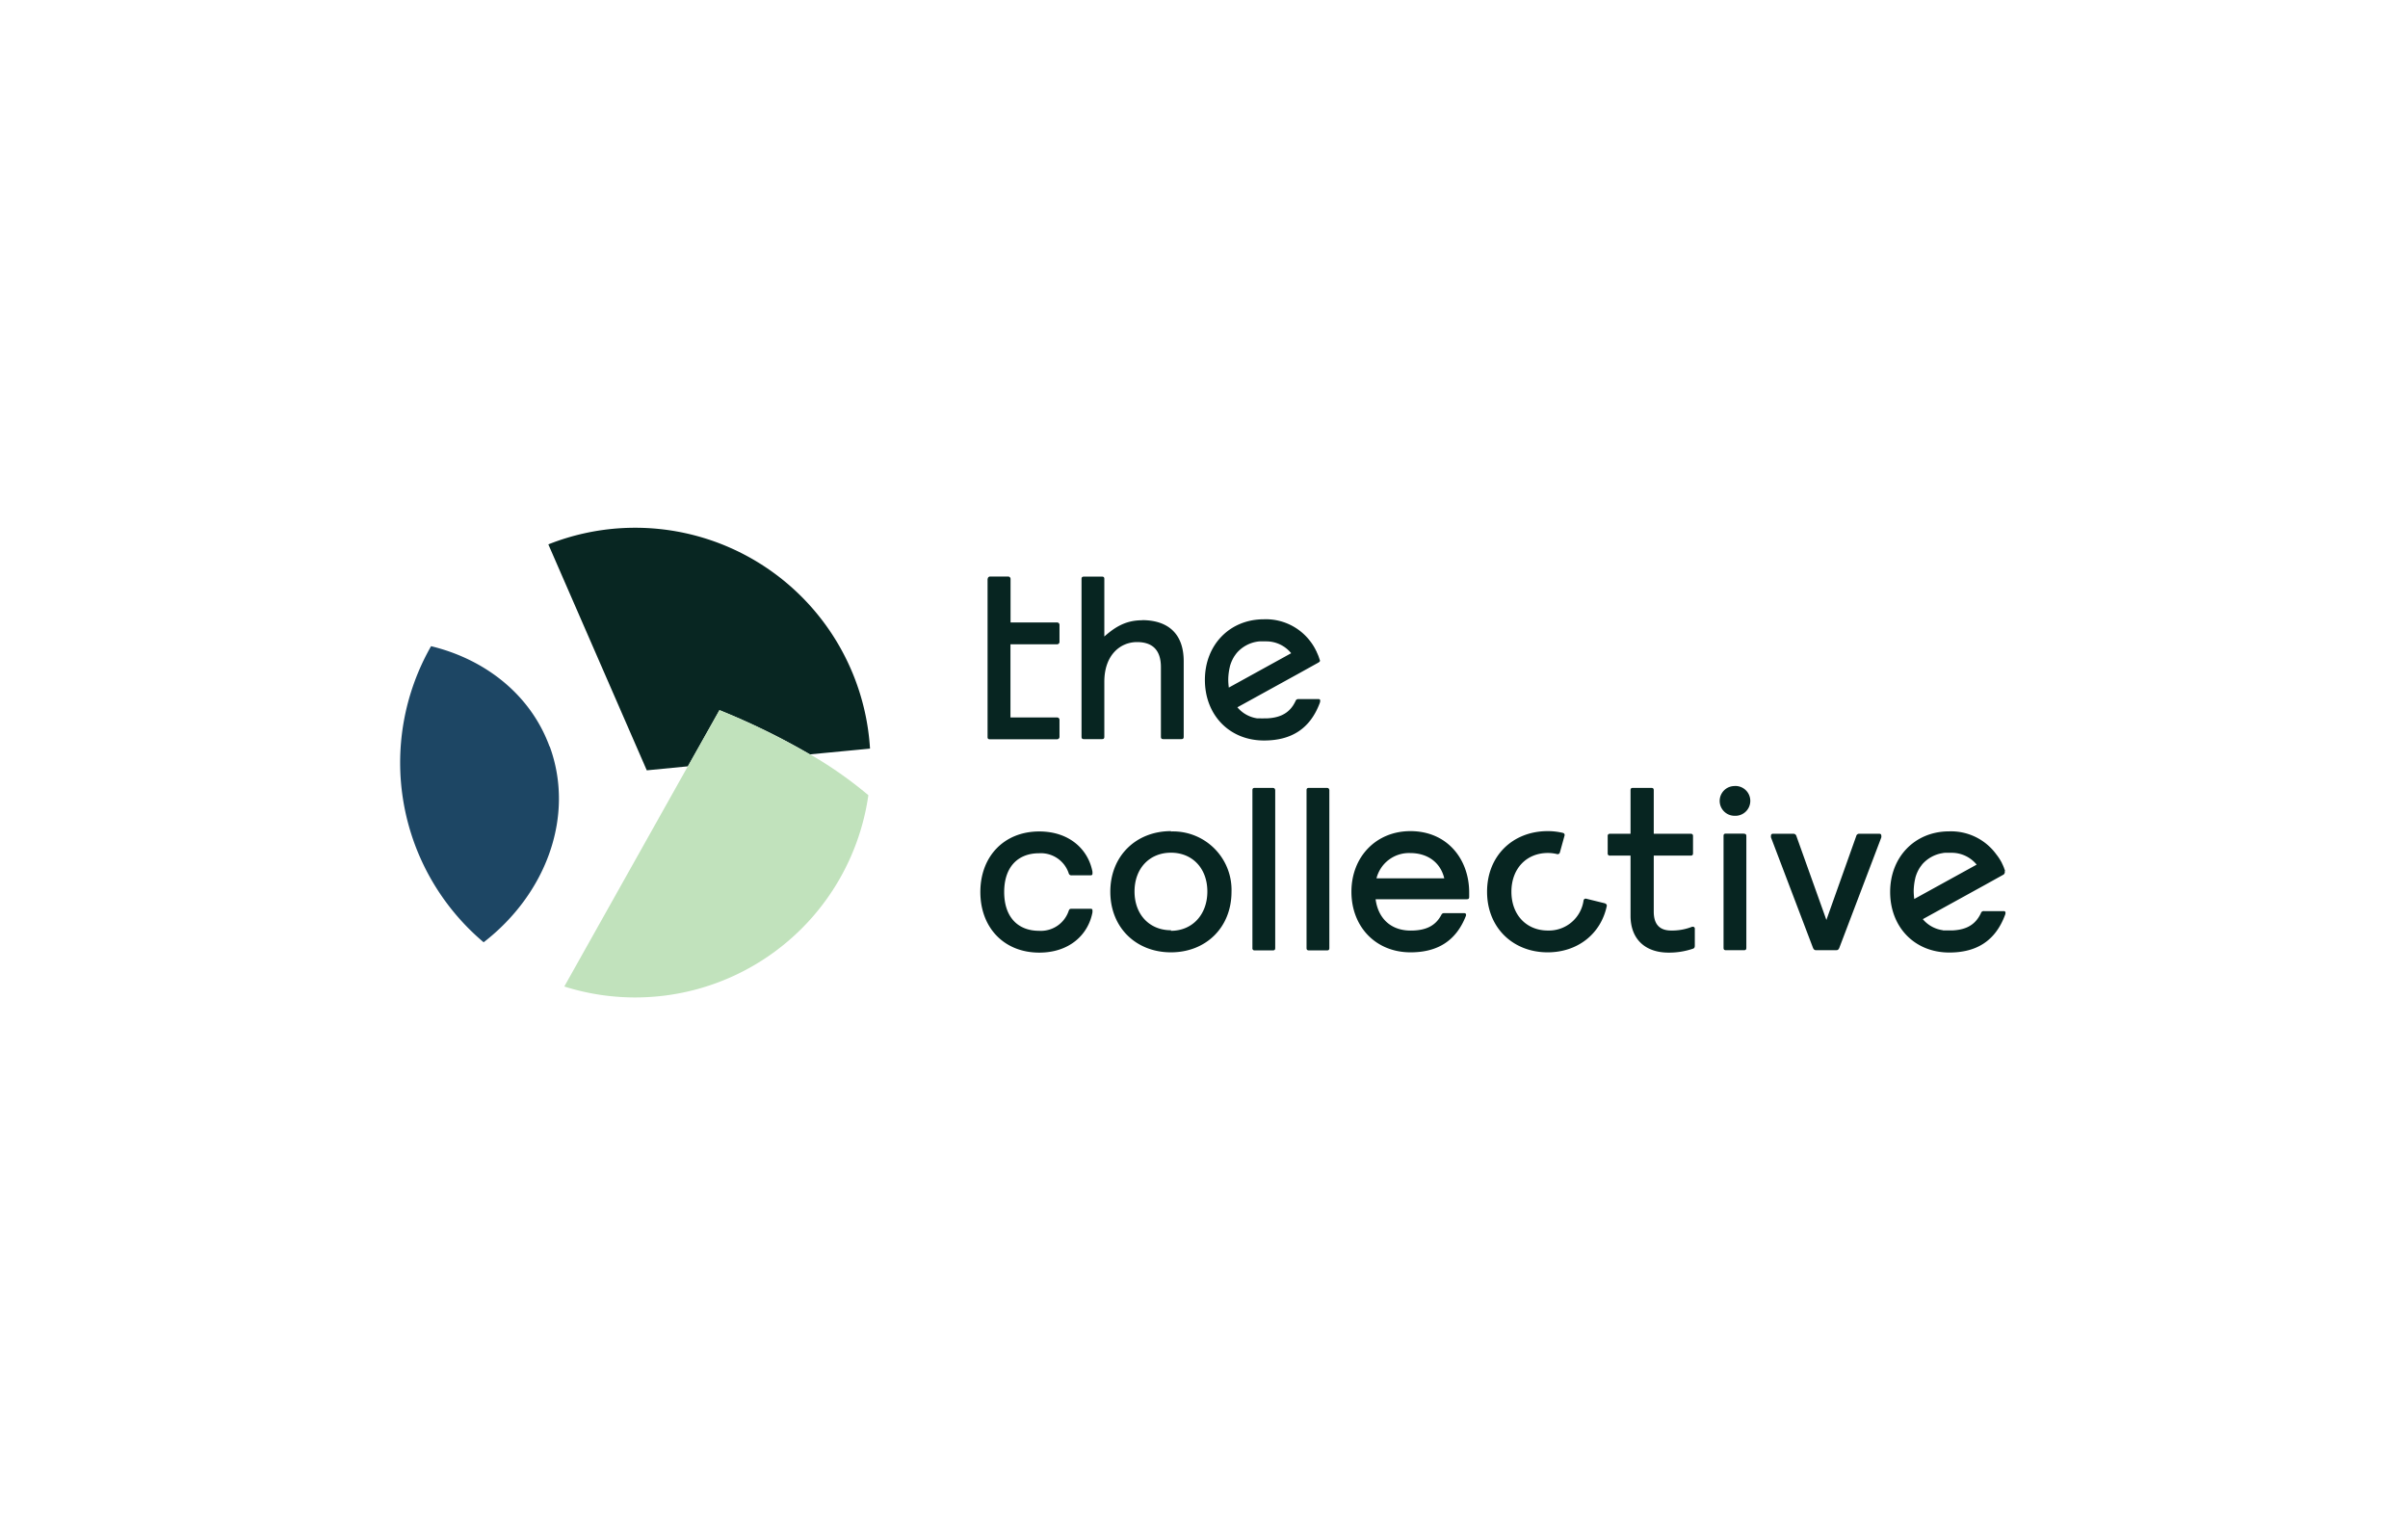
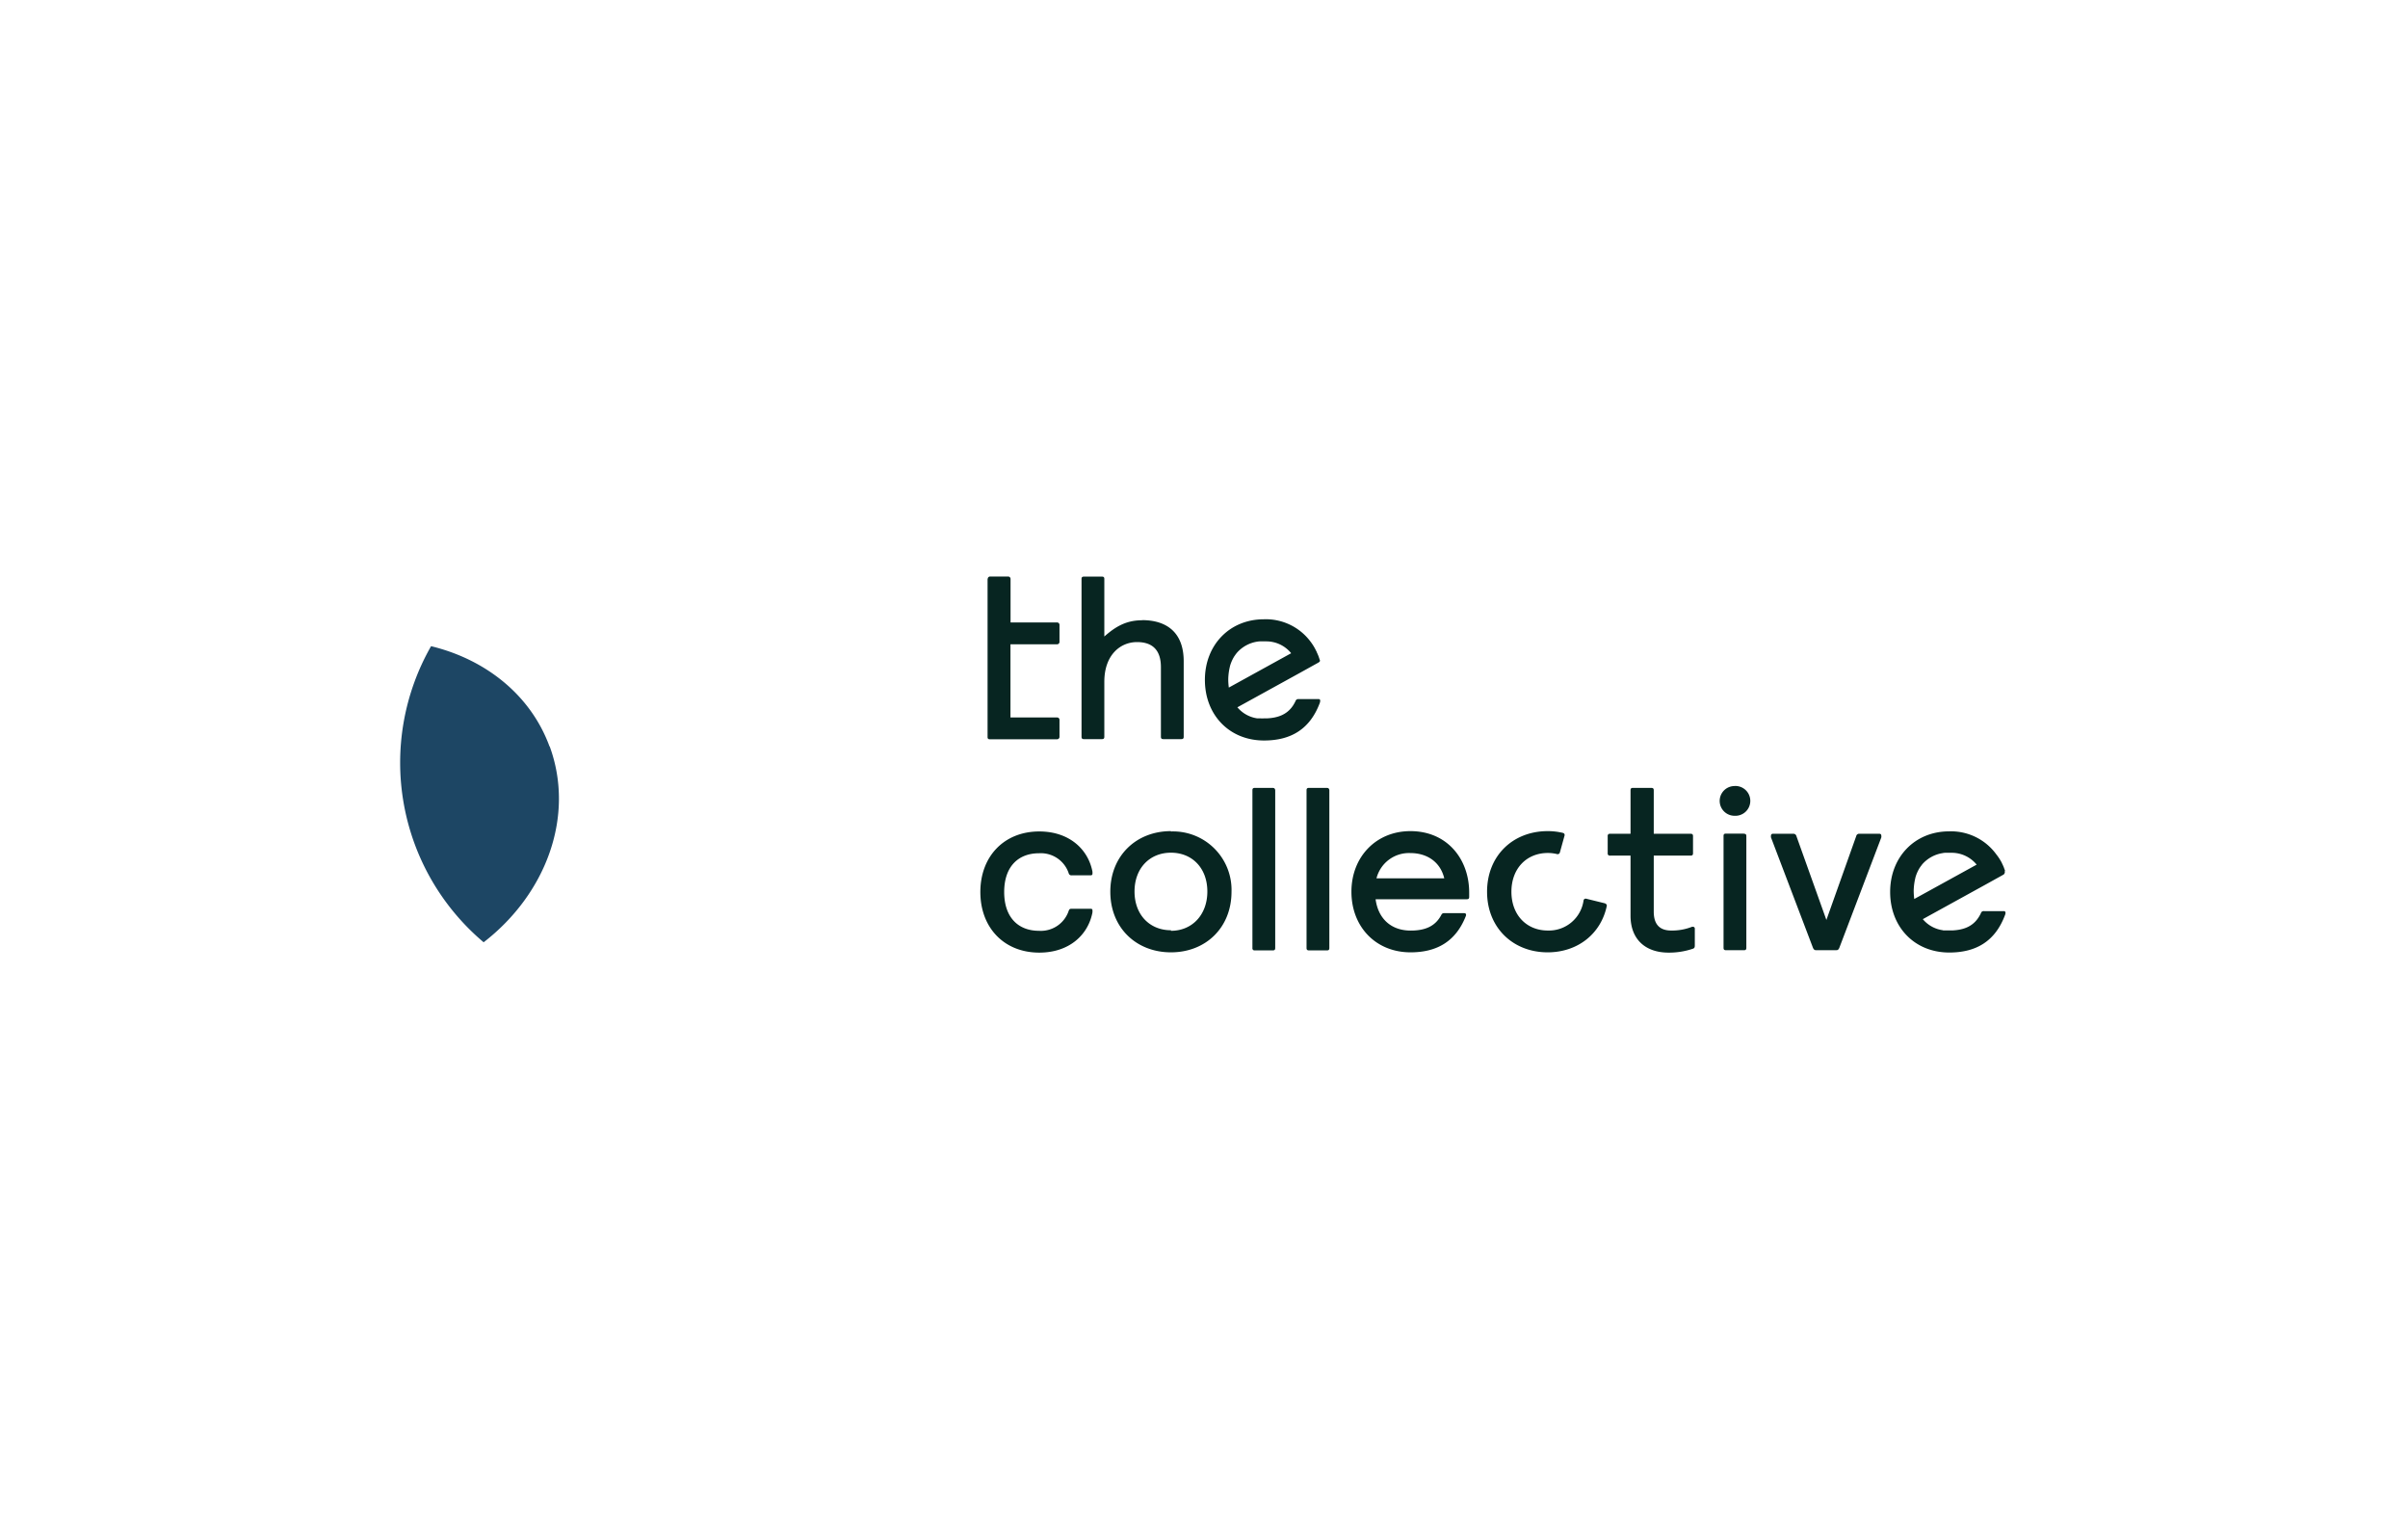
<svg xmlns="http://www.w3.org/2000/svg" id="图层_1" data-name="图层 1" viewBox="0 0 510.24 323.15">
  <title>The Collective</title>
-   <path d="M171.61,159.82l12.74-1.22a49.85,49.85,0,0,0-68.16-43.27l20.86,47.87,8.72-.85,6.68-11.88a144.58,144.58,0,0,1,19.16,9.35Z" style="fill:#082622" />
  <path d="M116.44,158.14c-4-10.93-13.59-18.46-25.1-21.24a49.77,49.77,0,0,0,11.14,62.73c13.29-10.27,19.39-26.78,14-41.49Z" style="fill:#1d4664" />
-   <path d="M171.61,159.82a151.23,151.23,0,0,0-19.16-9.39l-6.68,11.88L119.57,209A49.9,49.9,0,0,0,184,168.47a85.71,85.71,0,0,0-12.34-8.65Z" style="fill:#c1e2bc" />
  <path d="M242,131.41c-3.3,0-5.56,1.28-8,3.44V122.66c0-.36-.14-.5-.5-.5h-3.83c-.35,0-.5.14-.5.5v33.43c0,.35.14.5.5.5h3.83c.36,0,.5-.15.5-.5V144.43c0-5.66,3.38-8.4,6.93-8.4,3.3,0,5.06,1.72,5.06,5.31v14.75c0,.35.15.5.5.5h3.83c.36,0,.5-.15.5-.5v-16c0-5.91-3.4-8.71-8.85-8.71Zm-10.87,61.12h-4c-.34,0-.53,0-.68.44a6.22,6.22,0,0,1-6.28,4.23c-4.48,0-7.39-2.91-7.39-8.22s2.91-8.21,7.39-8.21a6.22,6.22,0,0,1,6.28,4.23.58.58,0,0,0,.68.44h4c.21,0,.35-.11.35-.29a2.57,2.57,0,0,0,0-.5c-.93-4.81-5-8.5-11.26-8.5-7.47,0-12.49,5.3-12.49,12.83s5,12.84,12.49,12.84c6.28,0,10.33-3.69,11.26-8.5a2.47,2.47,0,0,0,0-.5C231.47,192.61,231.33,192.53,231.12,192.53Zm109-1.1a.44.44,0,0,1,.33.54c-1.26,5.93-6.22,9.79-12.52,9.79-7.33,0-12.84-5.2-12.84-12.84s5.49-12.84,12.84-12.84a13.71,13.71,0,0,1,3.25.38.45.45,0,0,1,.33.56l-1,3.61a.49.49,0,0,1-.54.33,8,8,0,0,0-2-.25c-4.52,0-7.72,3.3-7.72,8.21s3.19,8.22,7.72,8.22a7.41,7.41,0,0,0,7.57-6.39.45.45,0,0,1,.56-.35l4.06,1Zm-70.42-24.51h-3.83c-.35,0-.5.14-.5.49v33.44a.44.44,0,0,0,.5.5h3.83c.36,0,.5-.15.5-.5V167.39C270.15,167.06,270,166.92,269.65,166.92Zm11.48,0h-3.84c-.35,0-.5.14-.5.49v33.44c0,.33.14.5.5.5h3.84c.35,0,.49-.15.49-.5V167.39C281.62,167.06,281.48,166.92,281.13,166.92Zm77.63,29.43a.83.83,0,0,0-.29,0,11.54,11.54,0,0,1-4.42.79c-2.55,0-3.69-1.43-3.69-4V181.27h7.82c.35,0,.5-.15.5-.5v-3.63c0-.35-.15-.5-.5-.5h-7.82v-9.23c0-.33-.15-.49-.5-.49H346c-.36,0-.5.14-.5.49v9.23h-4.34a.44.44,0,0,0-.5.5v3.63a.44.44,0,0,0,.5.5h4.34V194c0,5,3.15,7.82,8.06,7.82a15.66,15.66,0,0,0,5.17-.83c.39-.14.39-.39.39-.83v-3.34C359.15,196.56,359,196.35,358.76,196.35Zm39.53-19.71H394a.63.63,0,0,0-.68.5L387,194.9l-6.35-17.76a.65.65,0,0,0-.68-.5h-4.27a.39.39,0,0,0-.44.44,1.22,1.22,0,0,0,0,.33l8.9,23.4c.15.33.33.49.58.49h4.42c.25,0,.43-.14.58-.49l8.9-23.4a1.3,1.3,0,0,0,0-.33c0-.29-.13-.44-.42-.44Zm-189.06-54a.51.51,0,0,1,.5-.5h3.84a.51.51,0,0,1,.5.5v9.23H224a.51.51,0,0,1,.5.49V136a.51.51,0,0,1-.5.5h-9.89V152H224a.5.5,0,0,1,.5.49v3.63a.51.51,0,0,1-.5.5H209.73c-.35,0-.47-.17-.47-.46l0-33.45Zm70.32,17.07a4.15,4.15,0,0,0-.15-.46,3,3,0,0,0-.14-.39l-.19-.44-.12-.25c0-.1-.08-.18-.13-.29a10.87,10.87,0,0,0-1.08-1.8,11.81,11.81,0,0,0-10-4.88c-7.22,0-12.49,5.42-12.49,12.84s5.17,12.84,12.53,12.84c5.7,0,9.73-2.41,11.8-7.92a1.28,1.28,0,0,0,.1-.5.31.31,0,0,0-.35-.35H275.2a.61.61,0,0,0-.69.43v0a8.69,8.69,0,0,1-.44.8l-.12.19c-.06.1-.15.19-.21.29l0,0c-1.18,1.53-2.88,2.26-5.29,2.37h-.6a6.44,6.44,0,0,1-.77,0l-.35,0h0l-.33,0a6.76,6.76,0,0,1-4-2.11c-.06-.08-.14-.15-.21-.23s0,0,0,0l13.18-7.26,4-2.22c.23-.17.39-.23.29-.58Zm-19,1.47a7.85,7.85,0,0,1,.85-2,2.11,2.11,0,0,1,.21-.31,1.6,1.6,0,0,1,.16-.23c.09-.13.19-.25.27-.35a7.22,7.22,0,0,1,4.28-2.35,5,5,0,0,1,.54-.06l.16,0,.33,0h.69a1.62,1.62,0,0,1,.31,0,6.78,6.78,0,0,1,5.18,2.51l-13.21,7.28a13.16,13.16,0,0,1-.12-1.8,12.42,12.42,0,0,1,.35-2.66Zm108.93,35.43h-3.83c-.36,0-.5.14-.5.49v23.71c0,.33.14.5.5.5h3.83c.36,0,.5-.15.5-.5V177.14c0-.35-.14-.5-.5-.5Zm-2-10.09a3.16,3.16,0,1,1,0,6.31,3.15,3.15,0,0,1,0-6.3Zm57.31,18c0-.12-.1-.35-.15-.46a3,3,0,0,0-.14-.39l-.19-.44-.12-.24a2.55,2.55,0,0,0-.13-.29A11.2,11.2,0,0,0,423,181a11.86,11.86,0,0,0-10-4.87c-7.22,0-12.49,5.41-12.49,12.84s5.17,12.83,12.53,12.83c5.7,0,9.73-2.4,11.8-7.92a1.18,1.18,0,0,0,.11-.5.32.32,0,0,0-.36-.35h-4.17a.6.6,0,0,0-.68.44v0a6.68,6.68,0,0,1-.44.8l-.12.19c-.06.1-.15.19-.21.29l0,0c-1.18,1.54-2.88,2.26-5.29,2.37h-.6c-.27,0-.52,0-.77,0l-.35,0h0c-.1,0-.23,0-.33-.05a6.71,6.71,0,0,1-4-2.11c-.06-.08-.14-.15-.2-.23s0,0,0,0l13.18-7.26,4-2.22C424.74,185,424.88,184.94,424.78,184.59Zm-19,1.45a7.85,7.85,0,0,1,.85-2,2.82,2.82,0,0,1,.21-.31,1.13,1.13,0,0,1,.17-.23c.08-.12.18-.25.26-.35a7.23,7.23,0,0,1,4.28-2.34,3.19,3.19,0,0,1,.54-.07l.16,0,.33,0h.69a1.62,1.62,0,0,1,.31,0,6.84,6.84,0,0,1,5.19,2.51l-13.22,7.28a13.16,13.16,0,0,1-.12-1.8,12.77,12.77,0,0,1,.35-2.66Zm-107-9.89c-7.22,0-12.49,5.41-12.49,12.84s5.16,12.84,12.53,12.84c5.62,0,9.6-2.35,11.7-7.66.08-.18.16-.64-.33-.64H306a.57.57,0,0,0-.56.31c-1.24,2.39-3.31,3.38-6.53,3.38-4.13,0-6.88-2.51-7.43-6.64h19.34c.35,0,.49-.14.49-.49v-.94c0-7.05-4.64-13-12.46-13Zm-7.18,10a7.1,7.1,0,0,1,7.18-5.35c3.48,0,6.34,1.83,7.18,5.35Zm-43.55-10c-7.33,0-12.85,5.2-12.85,12.84s5.5,12.84,12.85,12.84,12.83-5.21,12.83-12.84A12.39,12.39,0,0,0,248.11,176.15Zm0,21c-4.53,0-7.72-3.3-7.72-8.21s3.19-8.22,7.72-8.22,7.71,3.3,7.71,8.22S252.63,197.2,248.11,197.2Z" style="fill:#072521" />
</svg>